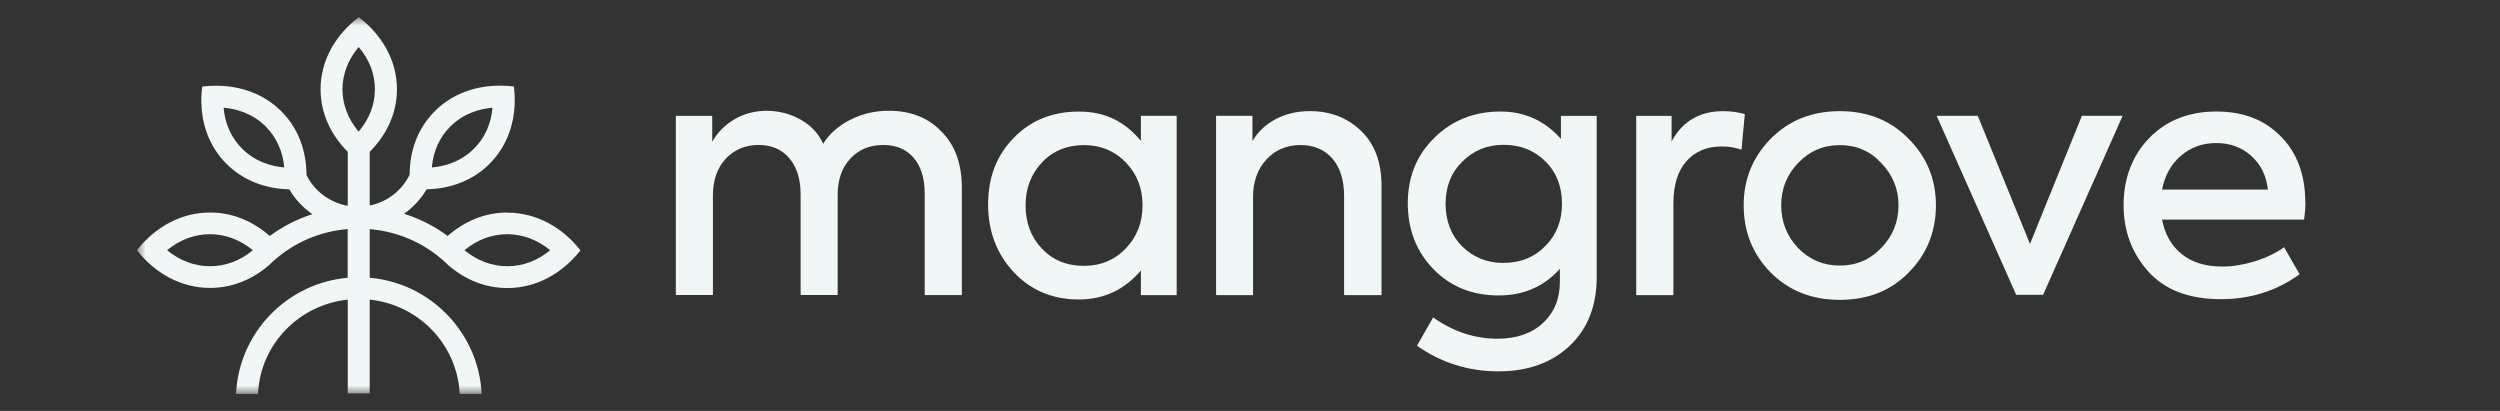
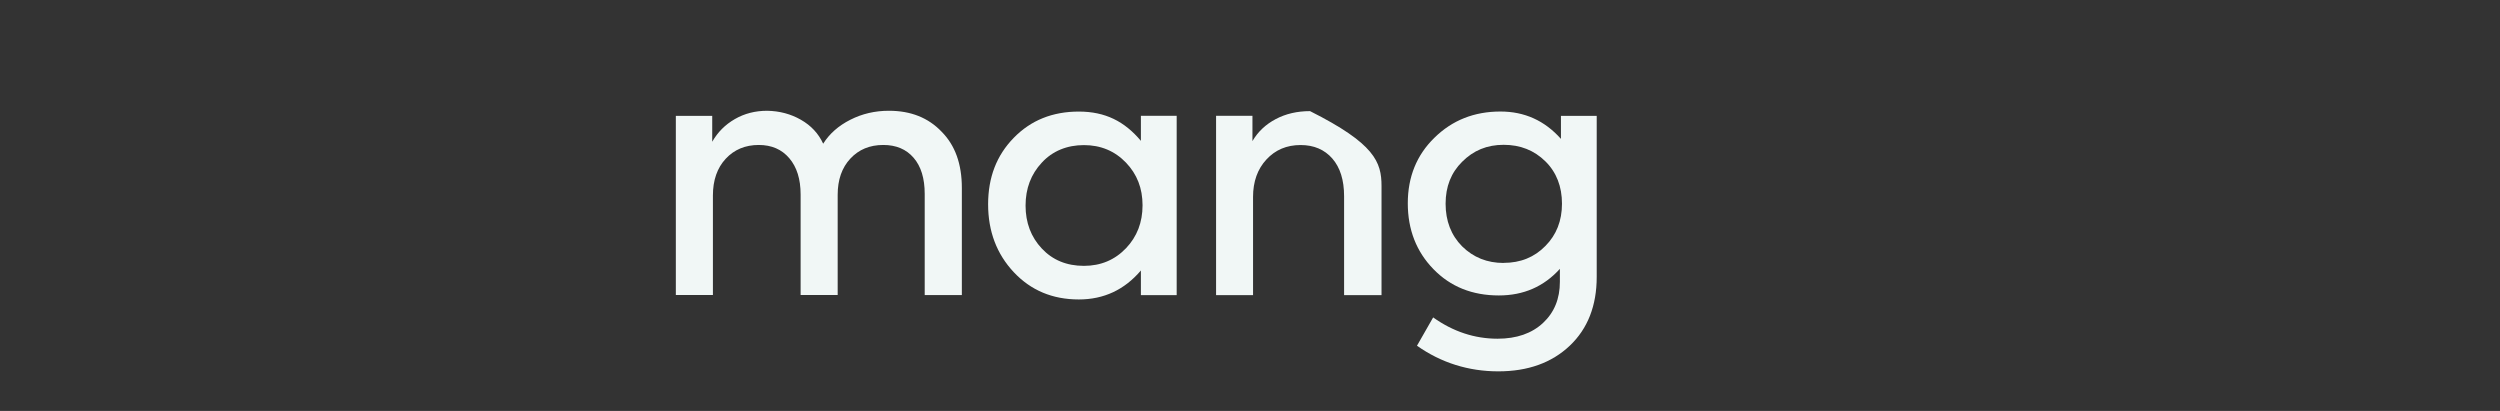
<svg xmlns="http://www.w3.org/2000/svg" width="146" height="24" viewBox="0 0 146 24" fill="none">
  <rect x="0" y="0" width="146" height="24" fill="#333333" stroke="none" />
  <mask id="mask0_5625_574" style="mask-type:luminance" maskUnits="userSpaceOnUse" x="8" y="1" width="130" height="22">
    <path d="M137.25 1H8V23H137.25V1Z" fill="white" />
  </mask>
  <g mask="url(#mask0_5625_574)">
-     <path d="M29.631 12.411C28.313 12.411 27.11 12.925 26.144 13.781C25.369 13.207 24.509 12.772 23.596 12.485C24.125 12.111 24.579 11.628 24.915 11.054C26.285 11.028 27.586 10.558 28.569 9.588C29.772 8.4 30.222 6.738 30.01 5.05C29.741 5.015 29.464 5.002 29.19 5.002C27.771 5.002 26.427 5.472 25.413 6.473C24.399 7.473 23.923 8.805 23.923 10.205C23.464 11.141 22.6 11.798 21.591 12.002V8.866C22.578 7.878 23.182 6.612 23.182 5.216C23.182 3.536 22.314 2.044 20.952 1C19.59 2.04 18.721 3.532 18.721 5.216C18.721 6.612 19.325 7.882 20.308 8.866V12.02C19.268 11.832 18.373 11.176 17.897 10.223C17.897 8.818 17.425 7.478 16.407 6.477C15.393 5.477 14.049 5.007 12.629 5.007C12.36 5.007 12.087 5.02 11.809 5.055C11.593 6.743 12.043 8.404 13.251 9.592C14.229 10.558 15.525 11.028 16.896 11.058C17.236 11.641 17.698 12.133 18.241 12.507C17.35 12.794 16.513 13.22 15.755 13.781C14.789 12.929 13.586 12.411 12.268 12.411C10.566 12.411 9.054 13.268 7.996 14.612C9.05 15.957 10.562 16.814 12.268 16.814C13.564 16.814 14.749 16.318 15.706 15.487C15.741 15.456 15.777 15.422 15.812 15.391C15.865 15.343 15.913 15.295 15.962 15.248C17.169 14.16 18.681 13.512 20.304 13.377V16.222C16.755 16.535 13.947 19.433 13.784 23.004H15.067C15.199 20.111 17.447 17.806 20.308 17.497V22.974H21.591V17.497C24.447 17.797 26.704 20.107 26.845 23.004H28.128C27.956 19.428 25.139 16.527 21.591 16.222V13.381C23.213 13.516 24.729 14.169 25.937 15.256C25.986 15.3 26.03 15.348 26.078 15.391C26.113 15.426 26.153 15.461 26.188 15.495C27.145 16.322 28.331 16.822 29.627 16.822C31.328 16.822 32.84 15.965 33.898 14.621C32.845 13.277 31.333 12.42 29.627 12.42L29.631 12.411ZM26.316 7.373C27.088 6.612 28.005 6.36 28.763 6.29C28.679 7.238 28.309 8.069 27.665 8.696C26.894 9.457 25.977 9.71 25.219 9.779C25.302 8.831 25.673 8 26.316 7.373ZM20 5.216C20 4.328 20.334 3.471 20.947 2.745C21.569 3.475 21.895 4.319 21.895 5.216C21.895 6.112 21.56 6.96 20.947 7.687C20.326 6.956 20 6.103 20 5.216ZM14.154 8.696C13.511 8.061 13.14 7.234 13.057 6.29C13.806 6.355 14.732 6.612 15.503 7.373C16.138 8.008 16.517 8.835 16.601 9.779C15.851 9.714 14.926 9.457 14.154 8.696ZM12.263 15.548C11.36 15.548 10.496 15.217 9.759 14.612C10.5 13.999 11.364 13.677 12.263 13.677C13.162 13.677 14.031 14.008 14.767 14.612C14.027 15.226 13.171 15.548 12.263 15.548ZM29.627 15.548C28.723 15.548 27.859 15.217 27.123 14.612C27.864 13.999 28.727 13.677 29.627 13.677C30.526 13.677 31.394 14.008 32.131 14.612C31.39 15.226 30.535 15.548 29.627 15.548Z" fill="#F1F7F6" />
    <path d="M51.918 6.469C53.192 6.469 54.215 6.878 54.99 7.691C55.779 8.483 56.172 9.575 56.172 10.976V17.232H54.003V11.324C54.003 10.415 53.787 9.714 53.355 9.214C52.923 8.713 52.332 8.466 51.583 8.466C50.794 8.466 50.155 8.731 49.661 9.262C49.167 9.792 48.92 10.497 48.92 11.38V17.227H46.756V11.358C46.756 10.462 46.536 9.758 46.095 9.24C45.654 8.722 45.059 8.466 44.314 8.466C43.525 8.466 42.881 8.735 42.383 9.27C41.885 9.805 41.634 10.523 41.634 11.415V17.227H39.469V6.765H41.594V8.278C41.911 7.722 42.348 7.282 42.912 6.956C43.476 6.63 44.107 6.469 44.803 6.469C45.526 6.482 46.183 6.656 46.774 6.995C47.364 7.33 47.801 7.8 48.074 8.392C48.44 7.809 48.969 7.343 49.657 6.995C50.349 6.643 51.098 6.469 51.913 6.469H51.918Z" fill="#F1F7F6" />
    <path d="M66.628 8.221V6.764H68.718V17.235H66.628V15.796C65.672 16.922 64.464 17.488 63.005 17.488C61.466 17.488 60.201 16.957 59.205 15.896C58.209 14.834 57.706 13.512 57.706 11.932C57.706 10.353 58.204 9.07 59.205 8.047C60.201 7.025 61.466 6.516 63.005 6.516C64.543 6.516 65.672 7.086 66.628 8.226V8.221ZM63.3 15.526C64.283 15.526 65.103 15.182 65.76 14.495C66.403 13.82 66.725 12.985 66.725 11.989C66.725 10.993 66.403 10.175 65.76 9.5C65.103 8.817 64.283 8.474 63.3 8.474C62.317 8.474 61.466 8.817 60.84 9.5C60.21 10.175 59.893 11.01 59.893 12.006C59.893 13.003 60.21 13.842 60.84 14.512C61.471 15.186 62.291 15.526 63.3 15.526Z" fill="#F1F7F6" />
-     <path d="M73.183 17.236H71.019V6.764H73.143V8.239C73.461 7.695 73.91 7.269 74.501 6.956C75.092 6.642 75.762 6.49 76.507 6.49C77.675 6.49 78.662 6.864 79.46 7.617C80.276 8.383 80.681 9.461 80.681 10.862V17.236H78.495V11.463C78.495 10.514 78.265 9.783 77.807 9.257C77.349 8.735 76.731 8.47 75.956 8.47C75.14 8.47 74.479 8.752 73.959 9.314C73.439 9.875 73.178 10.606 73.178 11.502V17.236H73.183Z" fill="#F1F7F6" />
+     <path d="M73.183 17.236H71.019V6.764H73.143V8.239C73.461 7.695 73.91 7.269 74.501 6.956C75.092 6.642 75.762 6.49 76.507 6.49C80.276 8.383 80.681 9.461 80.681 10.862V17.236H78.495V11.463C78.495 10.514 78.265 9.783 77.807 9.257C77.349 8.735 76.731 8.47 75.956 8.47C75.14 8.47 74.479 8.752 73.959 9.314C73.439 9.875 73.178 10.606 73.178 11.502V17.236H73.183Z" fill="#F1F7F6" />
    <path d="M91.159 8.105V6.765H93.248V16.17C93.248 17.854 92.724 19.194 91.674 20.19C90.621 21.186 89.232 21.687 87.5 21.687C85.767 21.687 84.159 21.186 82.752 20.19L83.696 18.537C84.864 19.368 86.12 19.781 87.456 19.781C88.571 19.781 89.457 19.472 90.114 18.859C90.771 18.246 91.097 17.445 91.097 16.457V15.701C90.162 16.736 88.977 17.254 87.531 17.254C85.983 17.254 84.71 16.745 83.713 15.718C82.717 14.696 82.215 13.412 82.215 11.872C82.215 10.332 82.735 9.053 83.771 8.044C84.811 7.022 86.094 6.513 87.628 6.513C89.034 6.513 90.206 7.043 91.154 8.105H91.159ZM87.813 15.352C88.796 15.352 89.611 15.022 90.255 14.361C90.898 13.712 91.22 12.89 91.22 11.894C91.22 10.898 90.898 10.062 90.255 9.427C89.598 8.779 88.787 8.457 87.813 8.457C86.839 8.457 86.045 8.788 85.388 9.449C84.745 10.084 84.423 10.898 84.423 11.898C84.423 12.899 84.745 13.739 85.388 14.387C86.045 15.035 86.852 15.357 87.813 15.357V15.352Z" fill="#F1F7F6" />
-     <path d="M97.718 17.236H95.554V6.765H97.621V8.262C98.251 7.083 99.257 6.491 100.637 6.491C101.081 6.491 101.505 6.552 101.897 6.665L101.703 8.745C101.351 8.614 100.962 8.553 100.544 8.553C99.689 8.553 99.005 8.836 98.494 9.406C97.983 9.976 97.727 10.798 97.727 11.877V17.241L97.718 17.236Z" fill="#F1F7F6" />
-     <path d="M101.831 11.99C101.831 10.472 102.355 9.18 103.408 8.105C104.471 7.03 105.815 6.491 107.446 6.491C109.077 6.491 110.413 7.03 111.462 8.105C112.525 9.167 113.058 10.463 113.058 11.99C113.058 13.517 112.529 14.852 111.462 15.918C110.422 16.98 109.086 17.511 107.446 17.511C105.806 17.511 104.475 16.98 103.408 15.918C102.355 14.844 101.831 13.534 101.831 11.99ZM110.872 11.99C110.872 11.033 110.536 10.211 109.866 9.523C109.223 8.823 108.416 8.475 107.446 8.475C106.476 8.475 105.674 8.823 105.004 9.523C104.347 10.211 104.022 11.033 104.022 11.99C104.022 12.947 104.352 13.791 105.004 14.478C105.674 15.166 106.486 15.509 107.446 15.509C108.407 15.509 109.21 15.166 109.866 14.478C110.536 13.791 110.872 12.96 110.872 11.99Z" fill="#F1F7F6" />
-     <path d="M118.551 14.243L121.584 6.761H123.964L119.318 17.215H117.744L113.099 6.761H115.5L118.551 14.243Z" fill="#F1F7F6" />
-     <path d="M134.635 11.794C134.635 12.129 134.609 12.473 134.557 12.825H126.264C126.423 13.665 126.798 14.335 127.397 14.826C127.992 15.318 128.791 15.566 129.791 15.566C130.395 15.566 131.026 15.461 131.691 15.257C132.352 15.048 132.921 14.778 133.392 14.439L134.296 16.014C132.969 16.984 131.44 17.471 129.707 17.471C127.843 17.471 126.428 16.936 125.462 15.857C124.497 14.778 124.017 13.486 124.017 11.972C124.017 10.458 124.514 9.088 125.511 8.066C126.52 7.03 127.829 6.513 129.43 6.513C131.03 6.513 132.211 6.987 133.168 7.931C134.124 8.875 134.627 10.18 134.627 11.798L134.635 11.794ZM129.439 8.353C128.623 8.353 127.931 8.605 127.358 9.101C126.785 9.597 126.423 10.258 126.264 11.072H132.445C132.352 10.254 132.03 9.597 131.47 9.101C130.911 8.601 130.236 8.353 129.434 8.353H129.439Z" fill="#F1F7F6" />
  </g>
</svg>